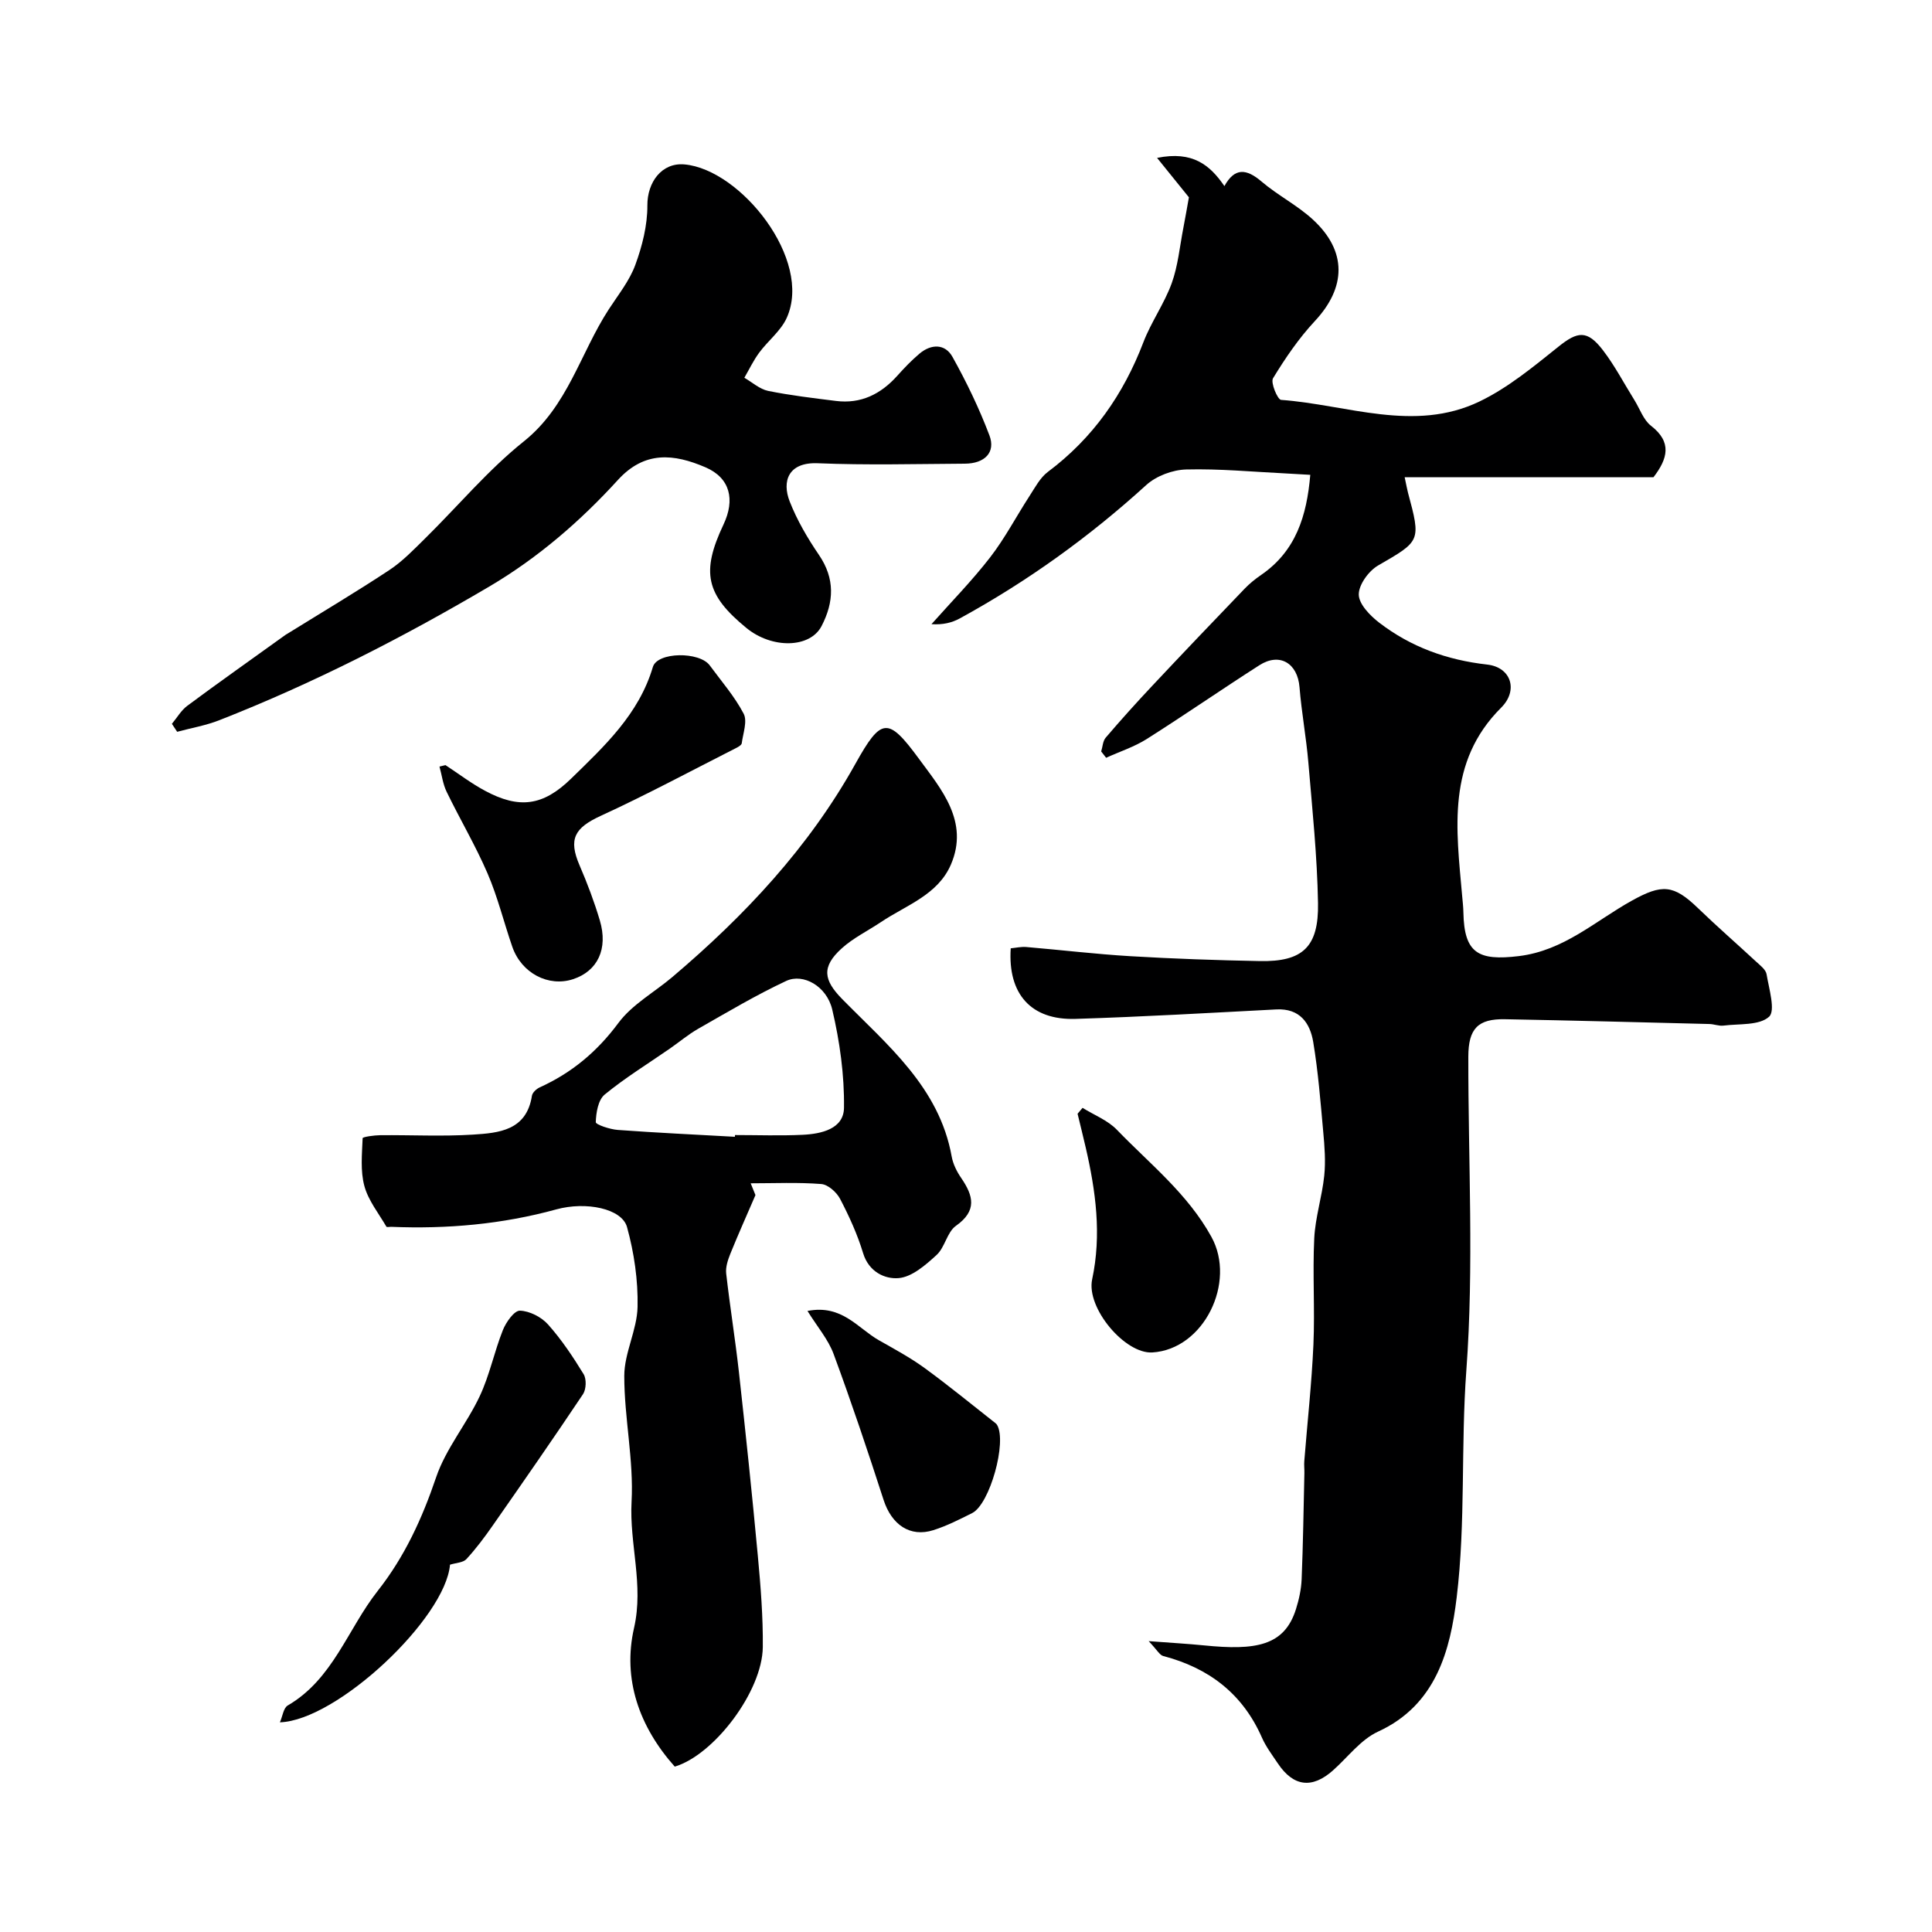
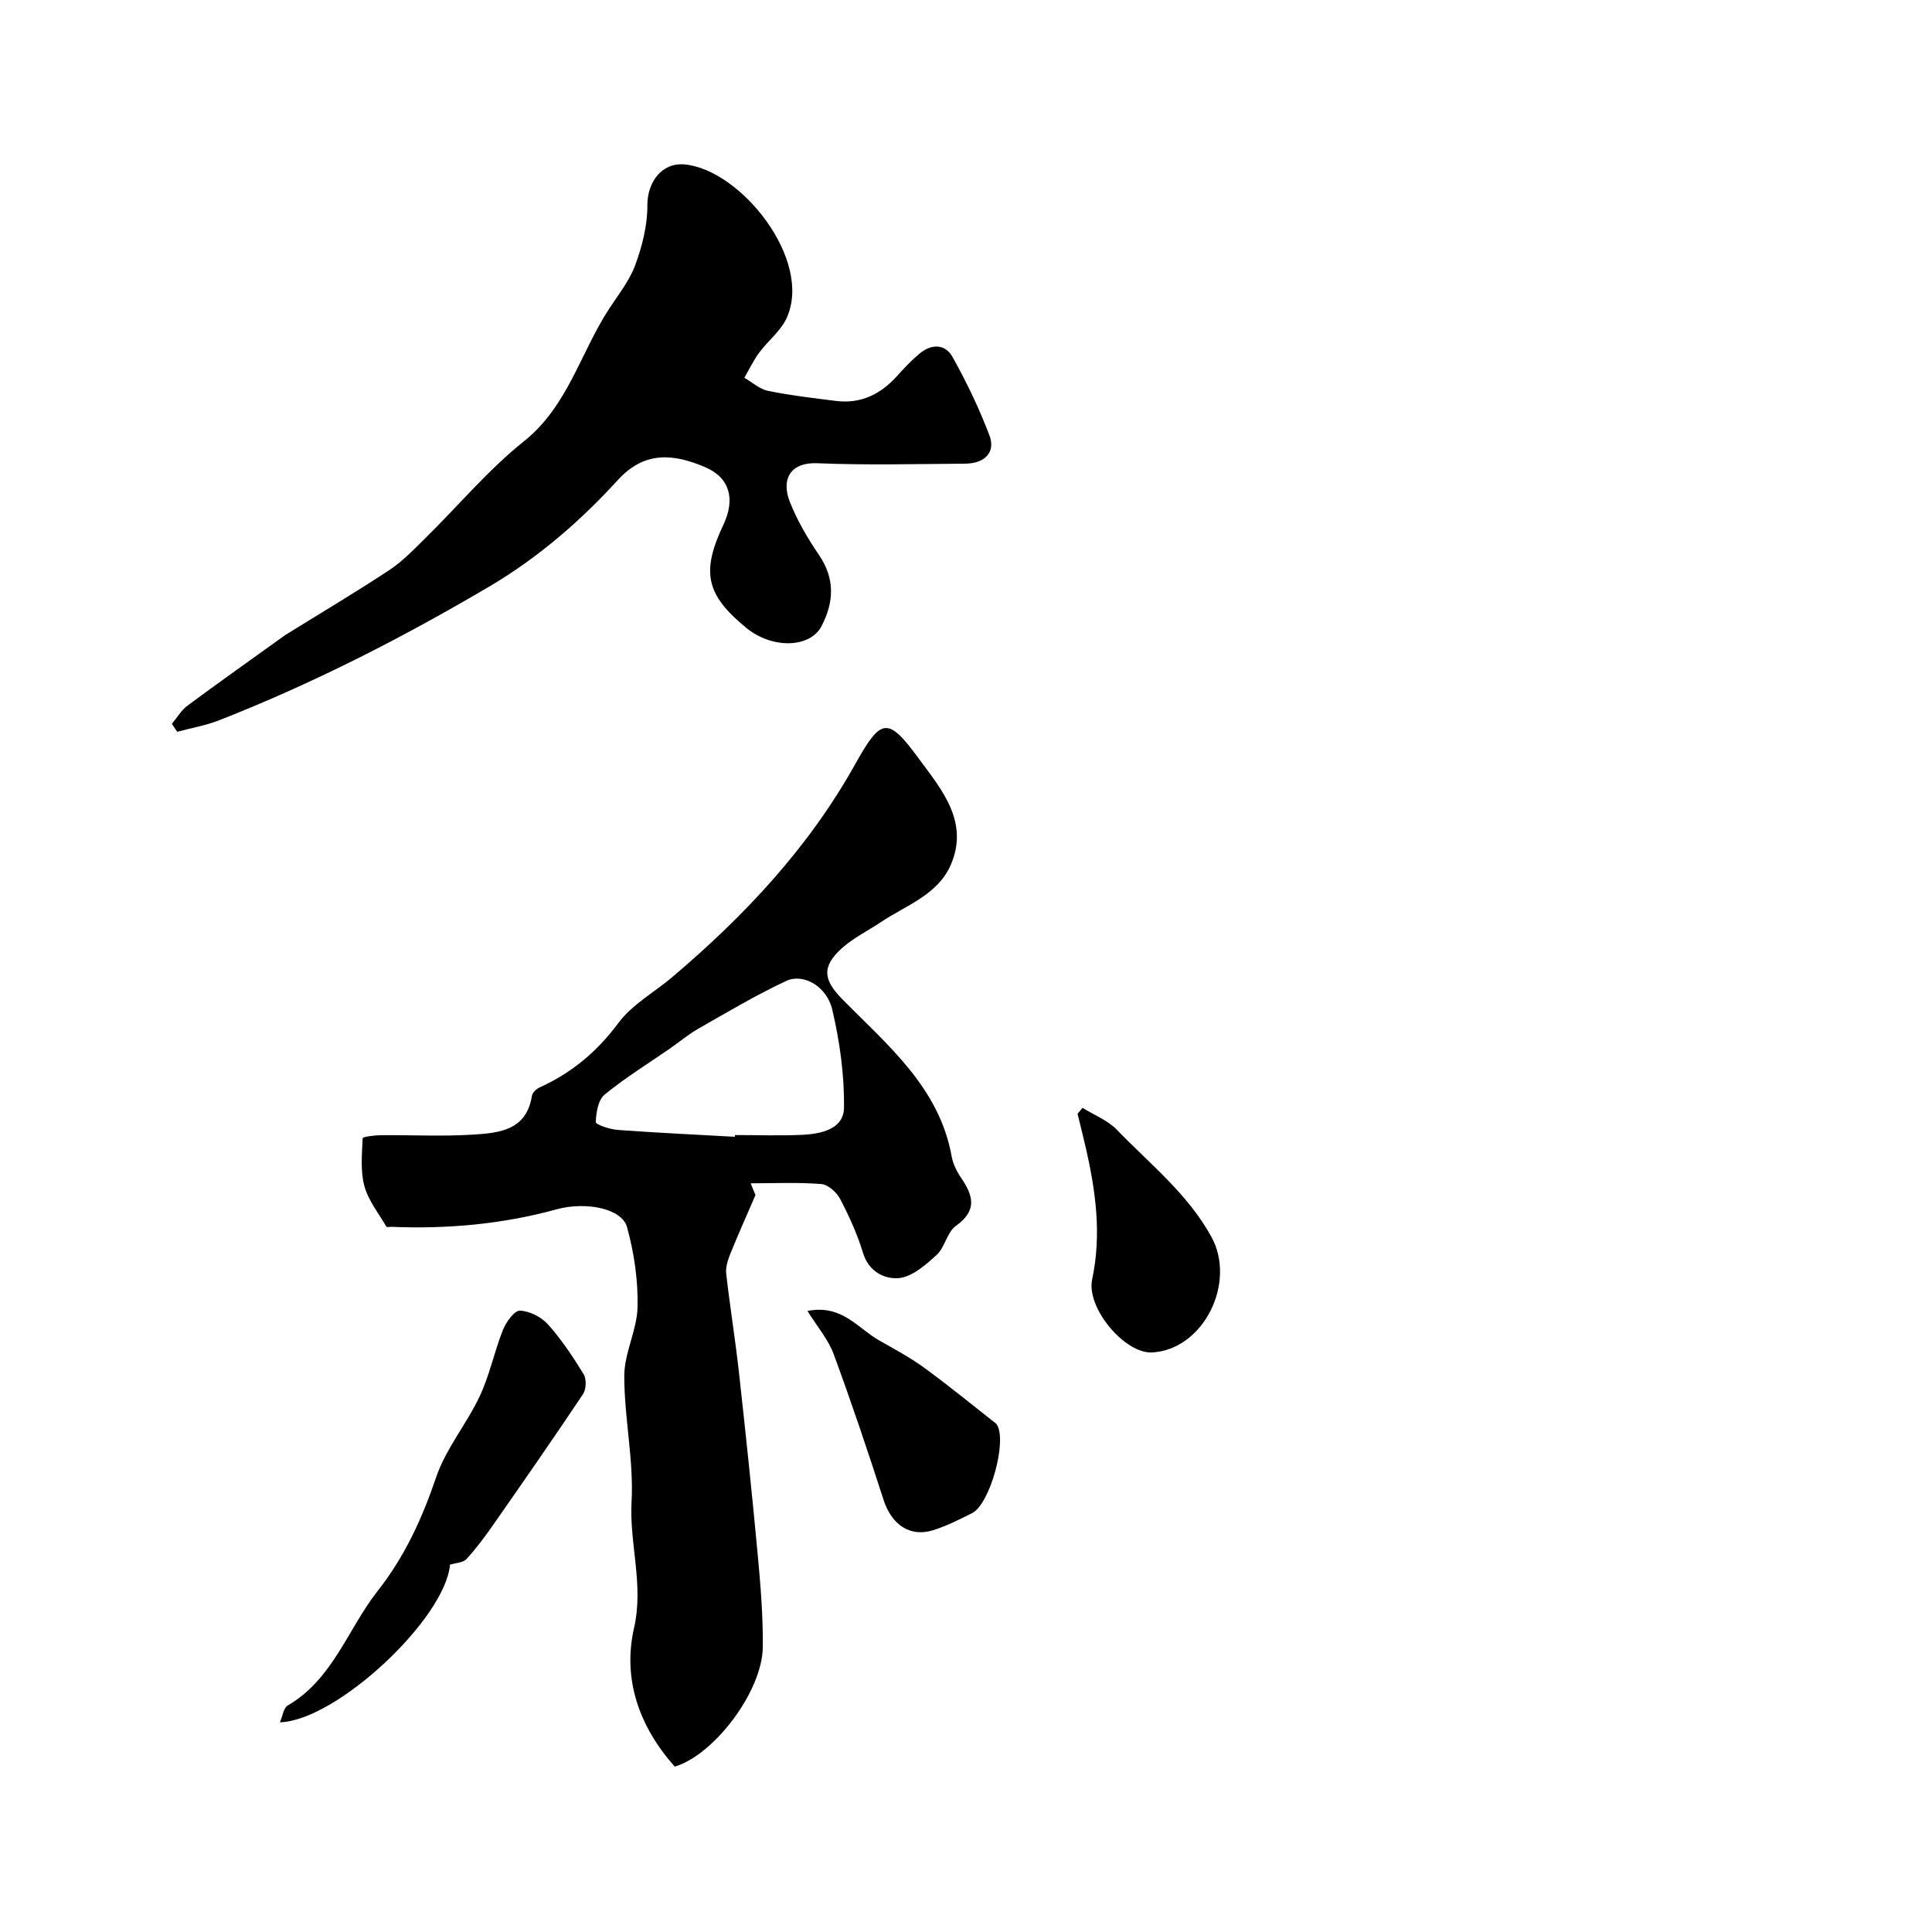
<svg xmlns="http://www.w3.org/2000/svg" enable-background="new 0 0 400 400" viewBox="0 0 400 400">
  <g fill="#000001">
-     <path d="m342.34 98.8c-17.26 0-34.21 0-51.52 0 .35 1.62.48 2.4.68 3.17 2.73 10.14 2.61 10.02-6.2 15.12-1.94 1.13-4.01 3.99-3.98 6.02.03 1.98 2.34 4.35 4.22 5.8 6.56 5.04 14.01 7.74 22.36 8.68 4.99.56 6.48 5.35 2.91 8.91-11.34 11.3-9.3 25.16-8.09 38.95.1 1.15.24 2.3.26 3.45.16 8.45 3.06 10.07 11.48 9.05 9.35-1.14 15.81-7.27 23.38-11.47 6.28-3.49 8.64-3.35 13.7 1.53 3.92 3.79 8.04 7.37 12.04 11.08.84.78 2.01 1.65 2.17 2.62.5 3.01 1.89 7.55.51 8.8-2.04 1.84-6.17 1.42-9.43 1.83-.95.12-1.95-.31-2.93-.33-14.1-.35-28.2-.73-42.3-.99-5.61-.11-7.59 1.94-7.6 7.76-.03 21.66 1.18 43.41-.41 64.96-1.16 15.71-.12 31.49-2 46.99-1.31 10.8-4.18 22.23-16.27 27.78-3.59 1.65-6.26 5.29-9.34 8.03-4.31 3.84-8.18 3.38-11.4-1.42-1.18-1.76-2.49-3.49-3.33-5.41-4-9.07-10.99-14.38-20.42-16.85-.73-.19-1.25-1.23-3.01-3.08 4.8.36 8.14.55 11.46.88 10.64 1.07 16.63.15 19.03-7.49.63-1.99 1.09-4.11 1.18-6.18.3-7.33.4-14.66.57-21.99.02-.83-.09-1.67-.02-2.5.64-8.04 1.53-16.06 1.89-24.11.32-7.32-.19-14.67.17-21.99.21-4.35 1.62-8.63 2.07-12.98.31-3 .07-6.08-.21-9.1-.56-6.21-1.05-12.44-2.07-18.58-.66-3.96-2.79-7-7.64-6.75-13.86.72-27.71 1.53-41.58 1.96-9.19.29-14.04-5.14-13.41-14.61 1.04-.1 2.15-.36 3.23-.27 7.19.61 14.35 1.47 21.55 1.9 8.92.53 17.86.84 26.8 1.01 8.84.17 12.21-2.88 12.04-12.02-.17-9.71-1.18-19.4-2-29.09-.44-5.21-1.41-10.38-1.83-15.6-.4-4.96-4.11-7.23-8.31-4.54-7.83 5.01-15.48 10.31-23.33 15.28-2.58 1.63-5.59 2.6-8.4 3.88-.34-.44-.68-.87-1.02-1.31.3-.96.33-2.15.93-2.85 3.11-3.64 6.31-7.2 9.59-10.69 6.35-6.77 12.77-13.49 19.2-20.18 1.02-1.06 2.19-2 3.4-2.83 7.18-4.94 9.44-12.18 10.17-20.72-2-.11-3.45-.21-4.9-.28-6.93-.34-13.87-1.01-20.79-.83-2.82.07-6.2 1.34-8.27 3.22-11.8 10.74-24.63 19.97-38.61 27.62-1.63.89-3.49 1.34-5.86 1.19 4.08-4.59 8.4-9 12.15-13.84 3.05-3.94 5.39-8.44 8.12-12.65 1.16-1.78 2.21-3.83 3.84-5.05 9.32-6.98 15.64-16.03 19.77-26.84 1.61-4.2 4.33-7.99 5.86-12.21 1.31-3.63 1.66-7.61 2.41-11.45.43-2.2.8-4.42 1.15-6.34-1.91-2.37-3.94-4.88-6.59-8.16 7.4-1.5 10.96 1.5 13.94 5.84 2.13-3.86 4.54-3.64 7.72-.92 3.34 2.85 7.39 4.89 10.61 7.86 7.1 6.54 6.89 14.04.4 21-3.32 3.56-6.12 7.67-8.66 11.84-.55.89.94 4.43 1.66 4.48 13.7 1 27.55 6.82 41.07.34 5.91-2.84 11.17-7.2 16.34-11.34 3.97-3.19 5.97-3.54 9.23.72 2.47 3.22 4.36 6.87 6.52 10.33 1.12 1.8 1.86 4.09 3.43 5.31 4.4 3.4 3.46 6.82.52 10.65z" />
    <path d="m156.41 247.43c-1.74 4.03-3.54 8.05-5.19 12.12-.52 1.29-1.02 2.79-.87 4.12.77 6.8 1.87 13.56 2.63 20.36 1.41 12.72 2.75 25.45 3.93 38.19.58 6.24 1.08 12.53 1.02 18.79-.1 9.2-10.12 22.34-18.23 24.75-7.36-8.26-10.84-18.11-8.43-28.7 2.05-8.97-.99-17.39-.51-26.14.47-8.63-1.52-17.37-1.51-26.06 0-4.76 2.65-9.5 2.75-14.28.12-5.51-.71-11.19-2.18-16.52-1.06-3.85-8.49-5.36-14.64-3.67-11.21 3.08-22.63 4.09-34.21 3.61-.33-.01-.88.12-.97-.03-1.61-2.77-3.75-5.42-4.56-8.42-.85-3.12-.49-6.59-.36-9.9.01-.27 2.39-.61 3.66-.62 6.39-.06 12.81.28 19.18-.12 5.36-.34 11.09-.83 12.21-8.04.1-.66.93-1.43 1.61-1.74 6.62-3 11.87-7.38 16.28-13.32 2.84-3.84 7.45-6.36 11.2-9.54 14.96-12.69 28.2-26.77 37.87-44.11 5.38-9.65 6.75-9.8 13.19-1.03 4.55 6.2 10.44 12.96 6.59 21.88-2.71 6.28-9.25 8.39-14.47 11.89-2.7 1.81-5.71 3.27-8.1 5.42-4.3 3.88-3.77 6.62.07 10.53 9.38 9.55 20.1 18.26 22.67 32.61.28 1.56 1.07 3.13 1.98 4.45 2.51 3.68 3.32 6.76-1.11 9.89-1.83 1.29-2.27 4.45-4 6.03-2.27 2.08-5.1 4.56-7.86 4.79-2.82.24-6.18-1.27-7.36-5.19-1.17-3.87-2.88-7.62-4.76-11.22-.72-1.37-2.49-2.96-3.9-3.07-4.84-.38-9.73-.15-14.61-.15.34.83.66 1.63.99 2.44zm-4.26-12.07c.01-.12.01-.24.02-.36 4.66 0 9.33.17 13.98-.05 3.88-.18 8.53-1.2 8.59-5.59.09-6.78-.87-13.71-2.43-20.33-1.14-4.86-6.01-7.58-9.53-5.94-6.24 2.92-12.2 6.47-18.2 9.89-2.08 1.18-3.93 2.76-5.91 4.13-4.52 3.13-9.24 6.03-13.48 9.51-1.35 1.11-1.78 3.75-1.84 5.71-.01.51 2.92 1.49 4.56 1.61 8.07.59 16.16.97 24.24 1.42z" />
    <path d="m35.59 149.86c1.06-1.27 1.93-2.81 3.22-3.76 6.69-4.96 13.49-9.76 20.25-14.62.13-.1.28-.18.42-.26 7.06-4.38 14.22-8.63 21.15-13.21 2.72-1.8 5.04-4.23 7.39-6.54 6.81-6.71 13.02-14.16 20.45-20.1 9.11-7.3 11.68-18.28 17.58-27.34 1.95-3 4.29-5.91 5.49-9.2 1.43-3.9 2.51-8.18 2.49-12.29-.03-4.79 2.96-8.93 7.69-8.5 11.6 1.04 26.61 19.73 21.16 31.78-1.22 2.7-3.88 4.73-5.7 7.2-1.19 1.61-2.06 3.45-3.07 5.19 1.63.94 3.17 2.36 4.92 2.72 4.63.94 9.34 1.49 14.04 2.08 5.18.65 9.29-1.41 12.7-5.21 1.44-1.61 2.95-3.19 4.6-4.58 2.42-2.04 5.29-2.08 6.82.65 2.92 5.23 5.54 10.67 7.66 16.27 1.33 3.51-.96 5.83-5.07 5.86-10.16.06-20.34.33-30.48-.09-6.11-.25-7.44 3.74-5.8 7.92 1.52 3.88 3.69 7.59 6.05 11.05 3.36 4.93 3.13 9.76.54 14.75-2.38 4.58-10.24 4.74-15.56.38-8.38-6.86-9.41-11.54-4.74-21.41 2.44-5.15 1.39-9.65-3.73-11.85-6.56-2.82-12.6-3.43-18.11 2.6-7.76 8.51-16.47 16.06-26.55 22.03-18.01 10.62-36.53 20.1-55.99 27.73-2.79 1.1-5.81 1.61-8.73 2.4-.36-.55-.73-1.1-1.09-1.65z" />
-     <path d="m92.23 158.41c2.7 1.77 5.29 3.75 8.13 5.28 7.12 3.84 12.06 3.2 17.89-2.49 6.91-6.74 14.02-13.33 16.92-23.11.93-3.14 9.65-3.23 11.78-.32 2.41 3.28 5.14 6.41 7.01 9.98.82 1.56-.12 4.07-.39 6.14-.05.36-.67.73-1.11.95-9.34 4.74-18.57 9.7-28.08 14.07-5.44 2.5-6.74 4.81-4.38 10.27 1.6 3.71 3.04 7.52 4.19 11.39 1.75 5.89-.46 10.48-5.52 12.15-5.1 1.69-10.7-1.22-12.6-6.69-1.75-5.05-3.02-10.3-5.13-15.2-2.49-5.78-5.73-11.24-8.48-16.92-.77-1.6-.99-3.46-1.47-5.2.42-.09.83-.2 1.24-.3z" />
    <path d="m93.17 323.95c-.95 11.1-23.35 32.24-35.22 32.64.56-1.27.74-2.97 1.61-3.48 9.39-5.46 12.42-15.83 18.63-23.72 5.6-7.11 9.21-15 12.11-23.55 2.01-5.92 6.32-11.03 9.02-16.77 2.05-4.35 3.01-9.21 4.8-13.7.65-1.63 2.35-4.04 3.52-4.01 2 .06 4.44 1.31 5.82 2.85 2.8 3.14 5.18 6.71 7.38 10.31.61 1.01.53 3.12-.13 4.12-6.12 9.15-12.4 18.19-18.7 27.21-1.68 2.41-3.45 4.78-5.44 6.94-.69.75-2.15.77-3.4 1.16z" />
    <path d="m167.18 271.42c7.14-1.41 10.41 3.58 14.76 6.05 3.22 1.83 6.5 3.59 9.48 5.76 5.01 3.65 9.8 7.59 14.67 11.41.13.1.25.23.34.37 2.09 3.5-1.49 16.42-5.16 18.26-2.61 1.31-5.25 2.65-8.02 3.53-4.84 1.54-8.66-1.13-10.32-6.28-3.27-10.11-6.65-20.2-10.33-30.16-1.11-3.03-3.37-5.64-5.42-8.94z" />
    <path d="m224.13 229.37c2.4 1.49 5.21 2.57 7.11 4.54 6.84 7.09 14.64 13.22 19.57 22.17 5.19 9.4-1.54 23.28-12.23 23.93-5.67.34-13.73-9.21-12.46-15.14 1.98-9.26.74-18.29-1.34-27.31-.54-2.33-1.12-4.65-1.68-6.97.35-.42.69-.82 1.03-1.22z" />
  </g>
</svg>